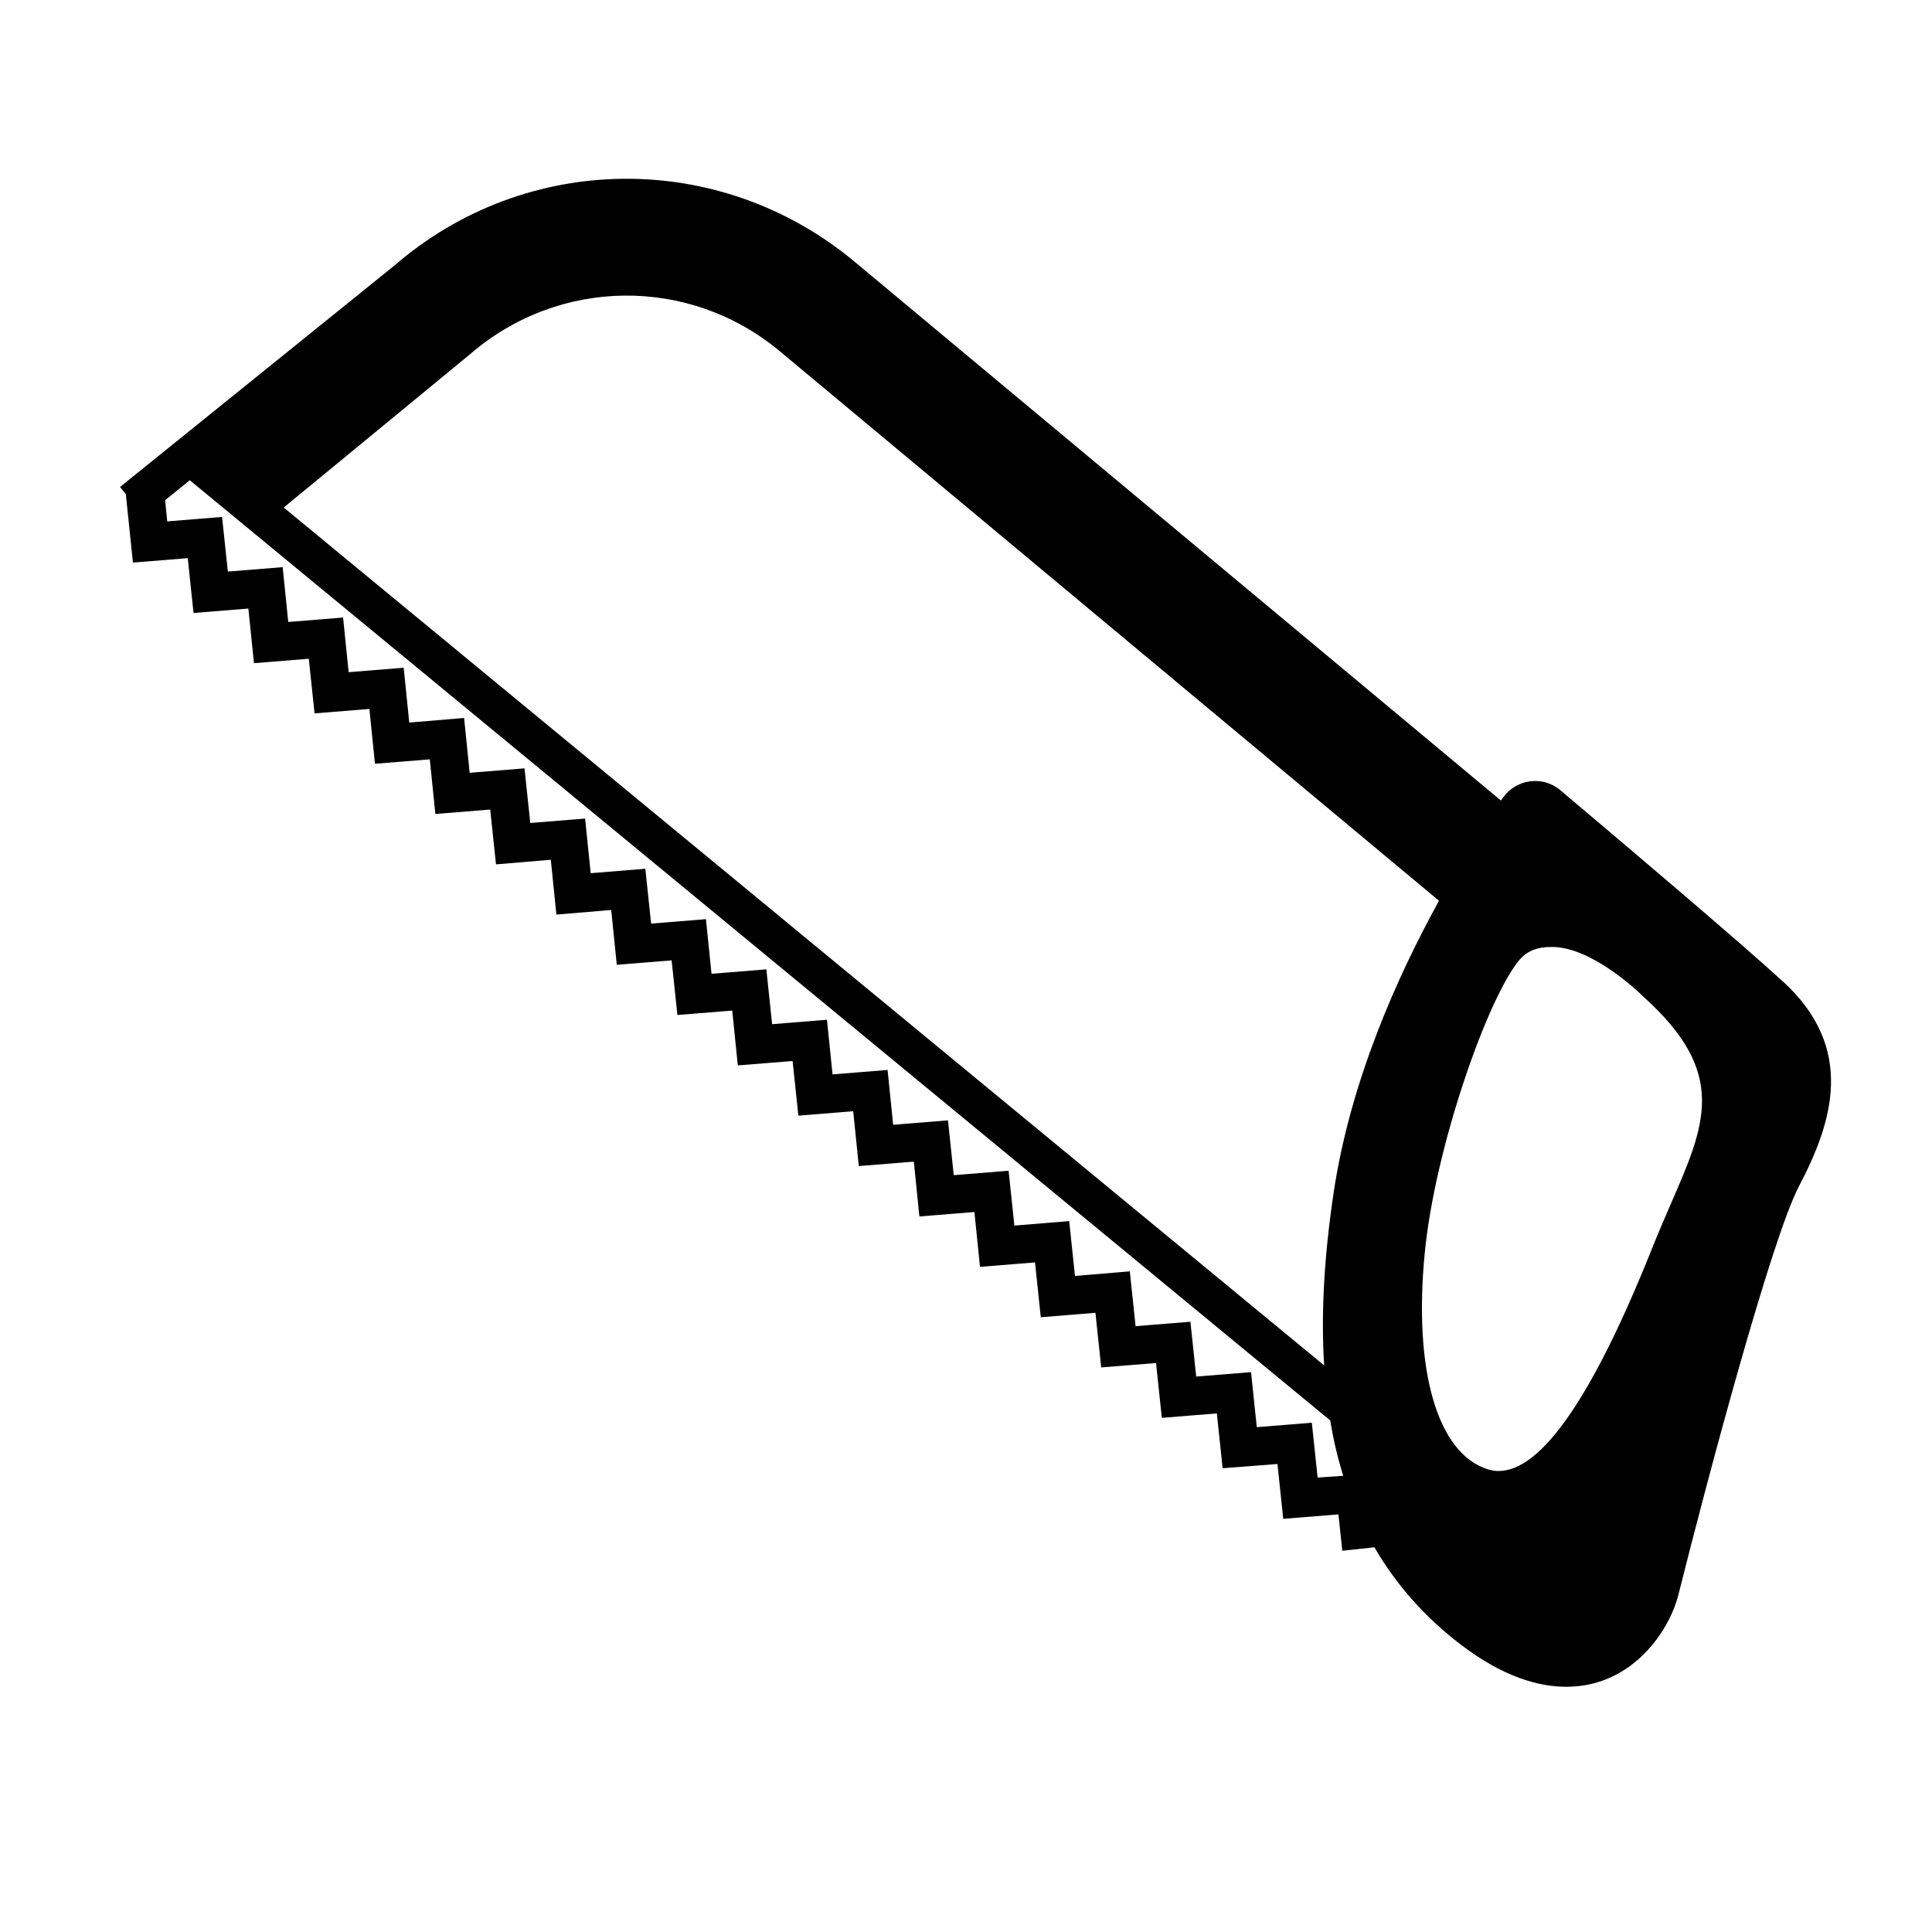
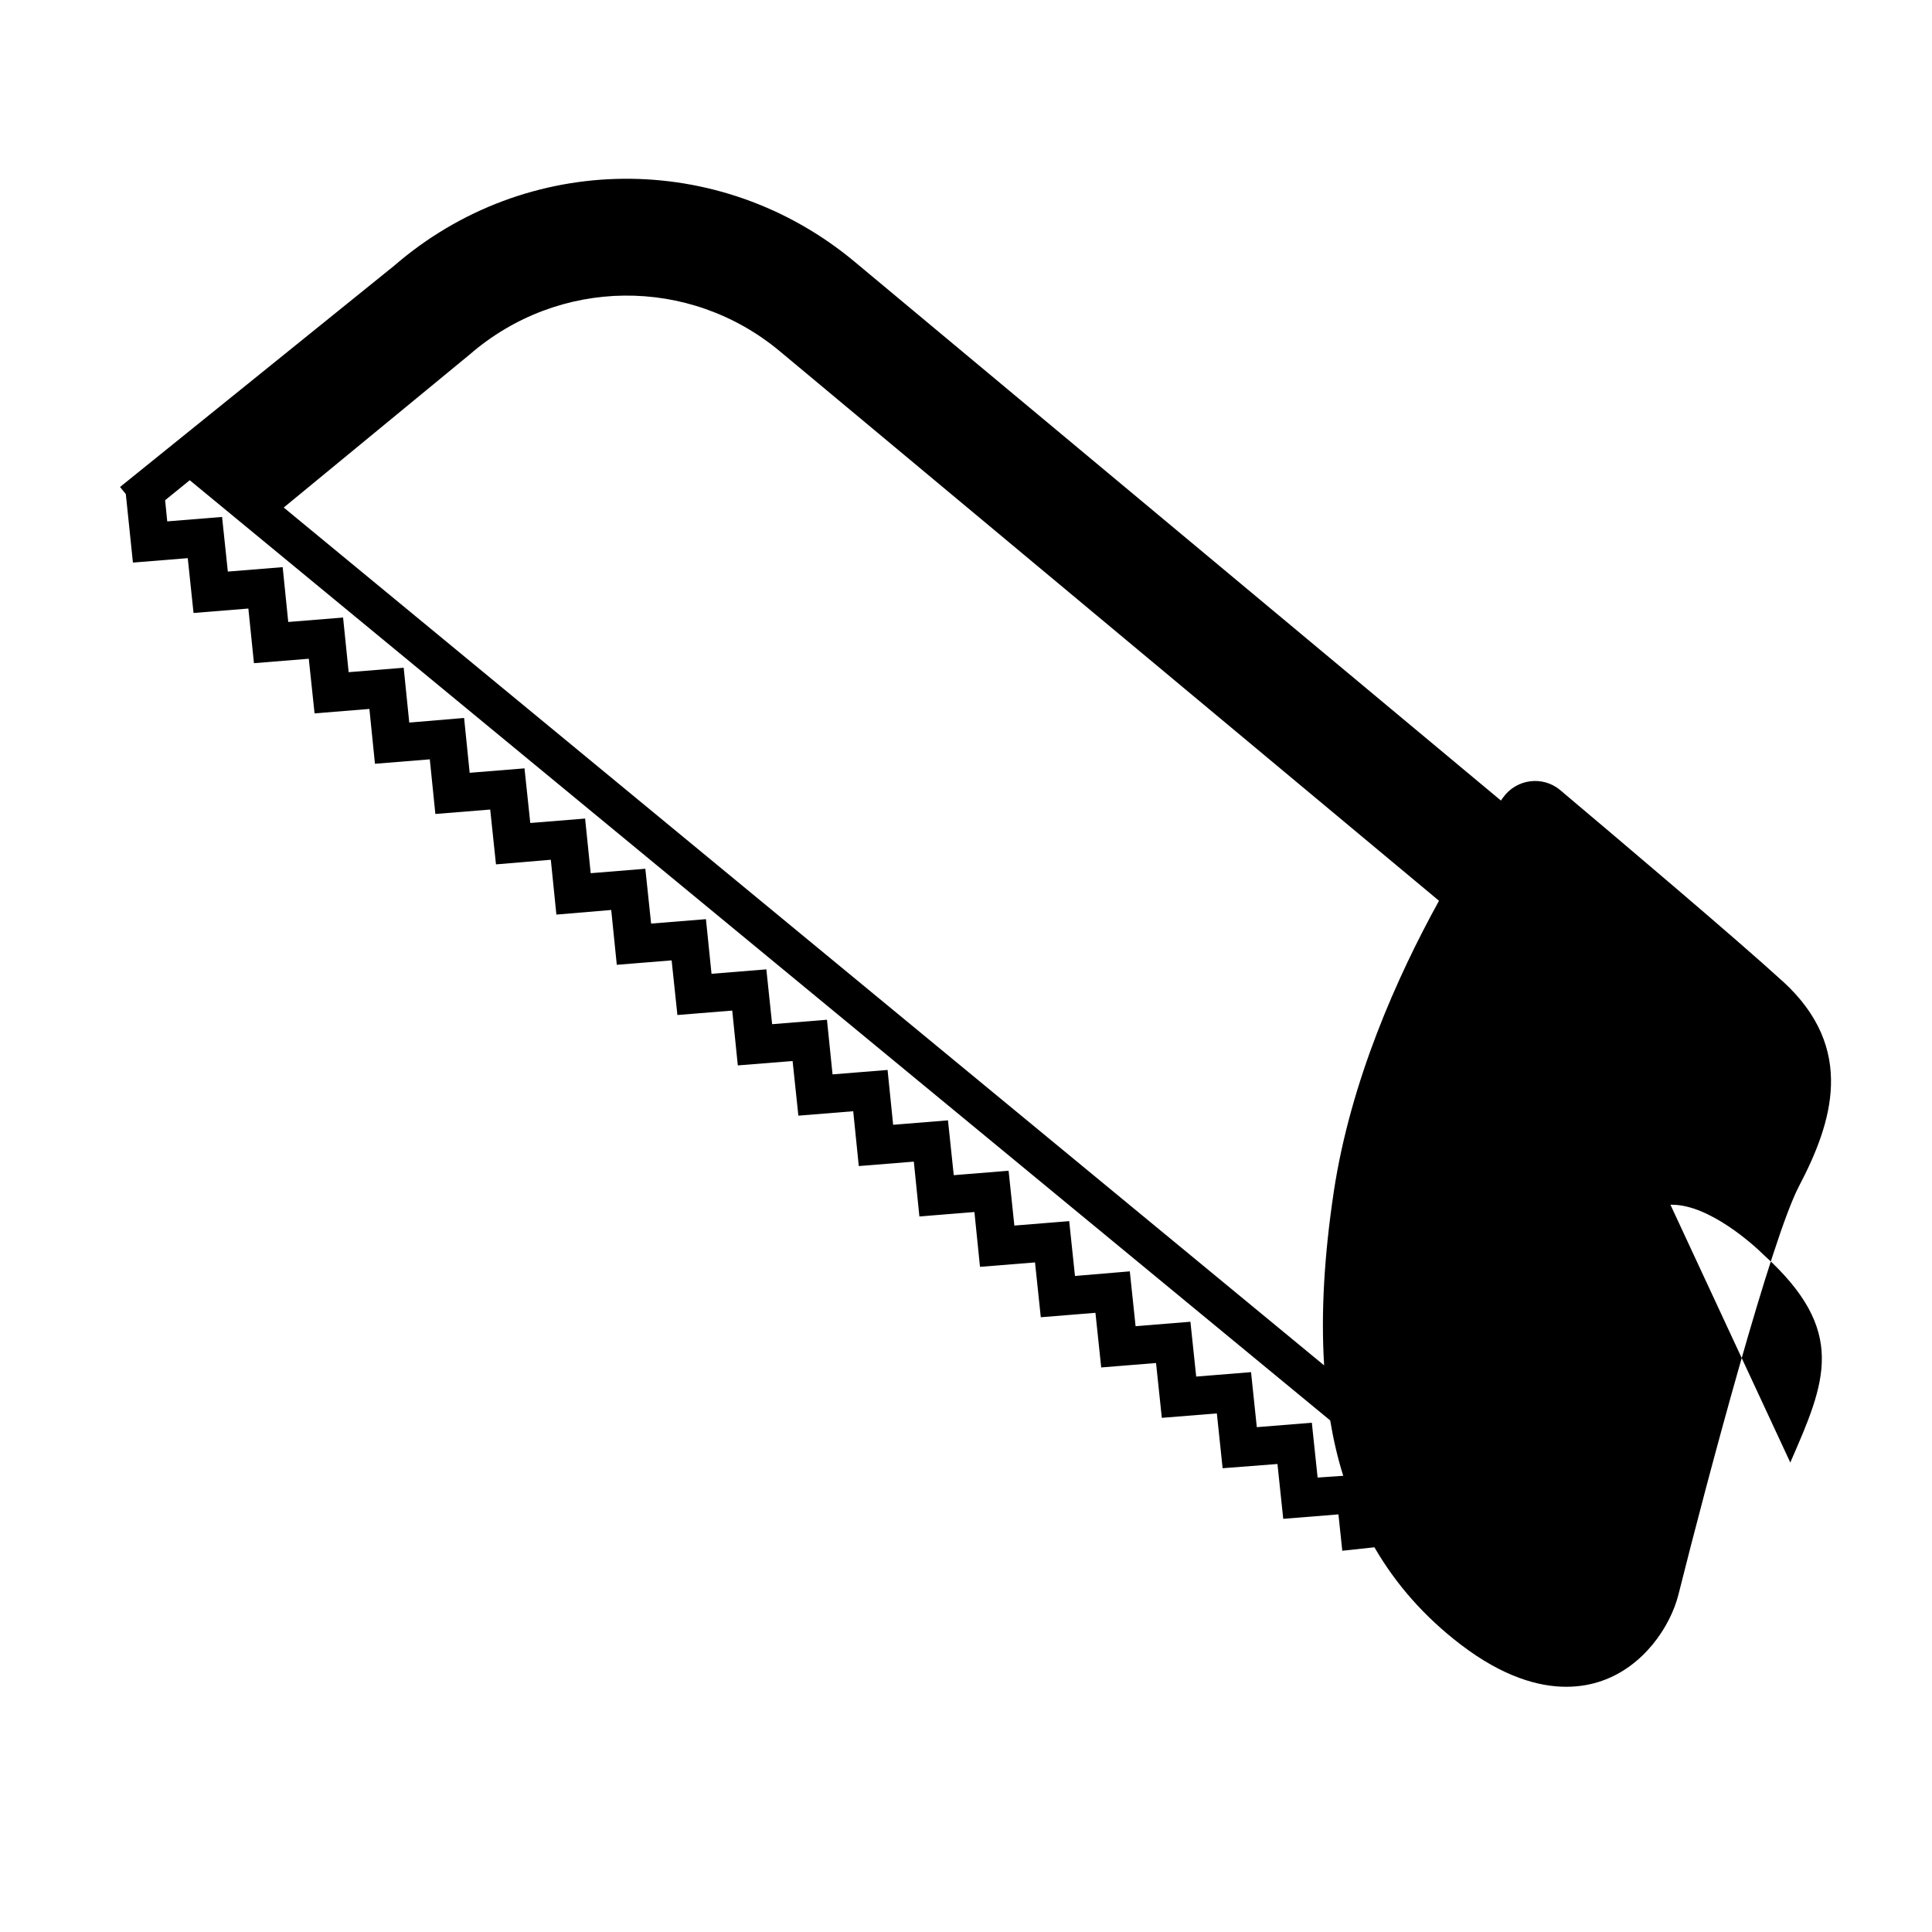
<svg xmlns="http://www.w3.org/2000/svg" fill="#000000" width="800px" height="800px" version="1.1" viewBox="144 144 512 512">
-   <path d="m616.51 404.13c-12.191-11.16-43.82-37.922-59.035-50.738-4.656-3.918-11.656-2.973-15.176 2-0.191 0.273-0.367 0.527-0.535 0.766l-171.3-142.81c-35.691-29.727-87.027-29.215-122 1.066l-72.652 58.641 1.531 1.883 1.883 18.152 14.531-1.176 1.531 14.531 14.531-1.176 1.48 14.48 14.531-1.176 1.531 14.48 14.531-1.176 1.477 14.531 14.531-1.176 1.477 14.48 14.531-1.176 1.531 14.531 14.531-1.223 1.477 14.531 14.531-1.223 1.477 14.531 14.531-1.176 1.531 14.48 14.531-1.176 1.477 14.531 14.52-1.16 1.531 14.48 14.531-1.176 1.48 14.531 14.582-1.176 1.477 14.531 14.582-1.176 1.477 14.531 14.582-1.176 1.531 14.531 14.48-1.176 1.531 14.48 14.531-1.176 1.531 14.531 14.582-1.176 1.531 14.531 14.531-1.125 1.531 14.531 14.629-1.176 1.02 9.637 8.516-0.918c5.762 9.941 13.355 18.504 22.895 25.801 11.215 8.566 20.645 11.164 27.941 11.164 3.723 0 6.883-0.664 9.48-1.582 10.965-3.824 18.047-14.223 20.238-22.793 7.848-31.355 24.676-94.375 31.965-108.29 8.812-16.805 15.188-36.43-4.234-54.227zm-123.33 131.44-1.531-14.531-14.582 1.176-1.531-14.582-14.531 1.176-1.531-14.531-14.531 1.176-1.531-14.531-14.531 1.223-1.531-14.531-14.531 1.176-1.531-14.531-14.531 1.176-1.531-14.531-14.531 1.176-1.477-14.531-14.582 1.176-1.48-14.48-14.531 1.176-1.531-14.531-14.531 1.176-1.477-14.48-14.531 1.176-1.531-14.531-14.48 1.176-1.48-14.48-14.531 1.176-1.531-14.48-14.531 1.176-1.477-14.531-14.531 1.223-1.48-14.531-14.582 1.176-1.477-14.48-14.531 1.176-1.477-14.531-14.531 1.176-1.531-14.48-14.531 1.176-0.559-5.606 6.523-5.301 302.23 249.16c0.867 5.148 1.988 10.047 3.465 14.68zm4.281-75.715c-2.551 16.977-3.414 32.223-2.551 45.988l-275.72-227.34 49.254-40.531c23.602-20.496 58.227-20.902 82.238-0.867l174.67 145.61c-11.117 20.141-23.457 47.773-27.895 77.141zm89.223 3.418c-1.582 3.723-3.367 7.75-5.098 12.133-15.547 38.797-29.109 58.426-40.43 58.426-1.02 0-1.988-0.152-2.906-0.457-13.305-4.18-19.73-26.152-16.672-57.359 2.699-27.941 16.723-67.859 25.184-77.746 2.094-2.391 4.894-3.309 8.16-3.309h0.457c9.84 0 21.617 10.652 24.168 13.199 22.535 20.293 16.414 33.801 7.137 55.113z" />
+   <path d="m616.51 404.13c-12.191-11.16-43.82-37.922-59.035-50.738-4.656-3.918-11.656-2.973-15.176 2-0.191 0.273-0.367 0.527-0.535 0.766l-171.3-142.81c-35.691-29.727-87.027-29.215-122 1.066l-72.652 58.641 1.531 1.883 1.883 18.152 14.531-1.176 1.531 14.531 14.531-1.176 1.48 14.48 14.531-1.176 1.531 14.48 14.531-1.176 1.477 14.531 14.531-1.176 1.477 14.48 14.531-1.176 1.531 14.531 14.531-1.223 1.477 14.531 14.531-1.223 1.477 14.531 14.531-1.176 1.531 14.48 14.531-1.176 1.477 14.531 14.52-1.16 1.531 14.48 14.531-1.176 1.48 14.531 14.582-1.176 1.477 14.531 14.582-1.176 1.477 14.531 14.582-1.176 1.531 14.531 14.48-1.176 1.531 14.48 14.531-1.176 1.531 14.531 14.582-1.176 1.531 14.531 14.531-1.125 1.531 14.531 14.629-1.176 1.02 9.637 8.516-0.918c5.762 9.941 13.355 18.504 22.895 25.801 11.215 8.566 20.645 11.164 27.941 11.164 3.723 0 6.883-0.664 9.48-1.582 10.965-3.824 18.047-14.223 20.238-22.793 7.848-31.355 24.676-94.375 31.965-108.29 8.812-16.805 15.188-36.43-4.234-54.227zm-123.33 131.44-1.531-14.531-14.582 1.176-1.531-14.582-14.531 1.176-1.531-14.531-14.531 1.176-1.531-14.531-14.531 1.223-1.531-14.531-14.531 1.176-1.531-14.531-14.531 1.176-1.531-14.531-14.531 1.176-1.477-14.531-14.582 1.176-1.48-14.48-14.531 1.176-1.531-14.531-14.531 1.176-1.477-14.48-14.531 1.176-1.531-14.531-14.48 1.176-1.48-14.48-14.531 1.176-1.531-14.48-14.531 1.176-1.477-14.531-14.531 1.223-1.48-14.531-14.582 1.176-1.477-14.48-14.531 1.176-1.477-14.531-14.531 1.176-1.531-14.48-14.531 1.176-0.559-5.606 6.523-5.301 302.23 249.16c0.867 5.148 1.988 10.047 3.465 14.68zm4.281-75.715c-2.551 16.977-3.414 32.223-2.551 45.988l-275.72-227.34 49.254-40.531c23.602-20.496 58.227-20.902 82.238-0.867l174.67 145.61c-11.117 20.141-23.457 47.773-27.895 77.141zm89.223 3.418h0.457c9.84 0 21.617 10.652 24.168 13.199 22.535 20.293 16.414 33.801 7.137 55.113z" />
</svg>